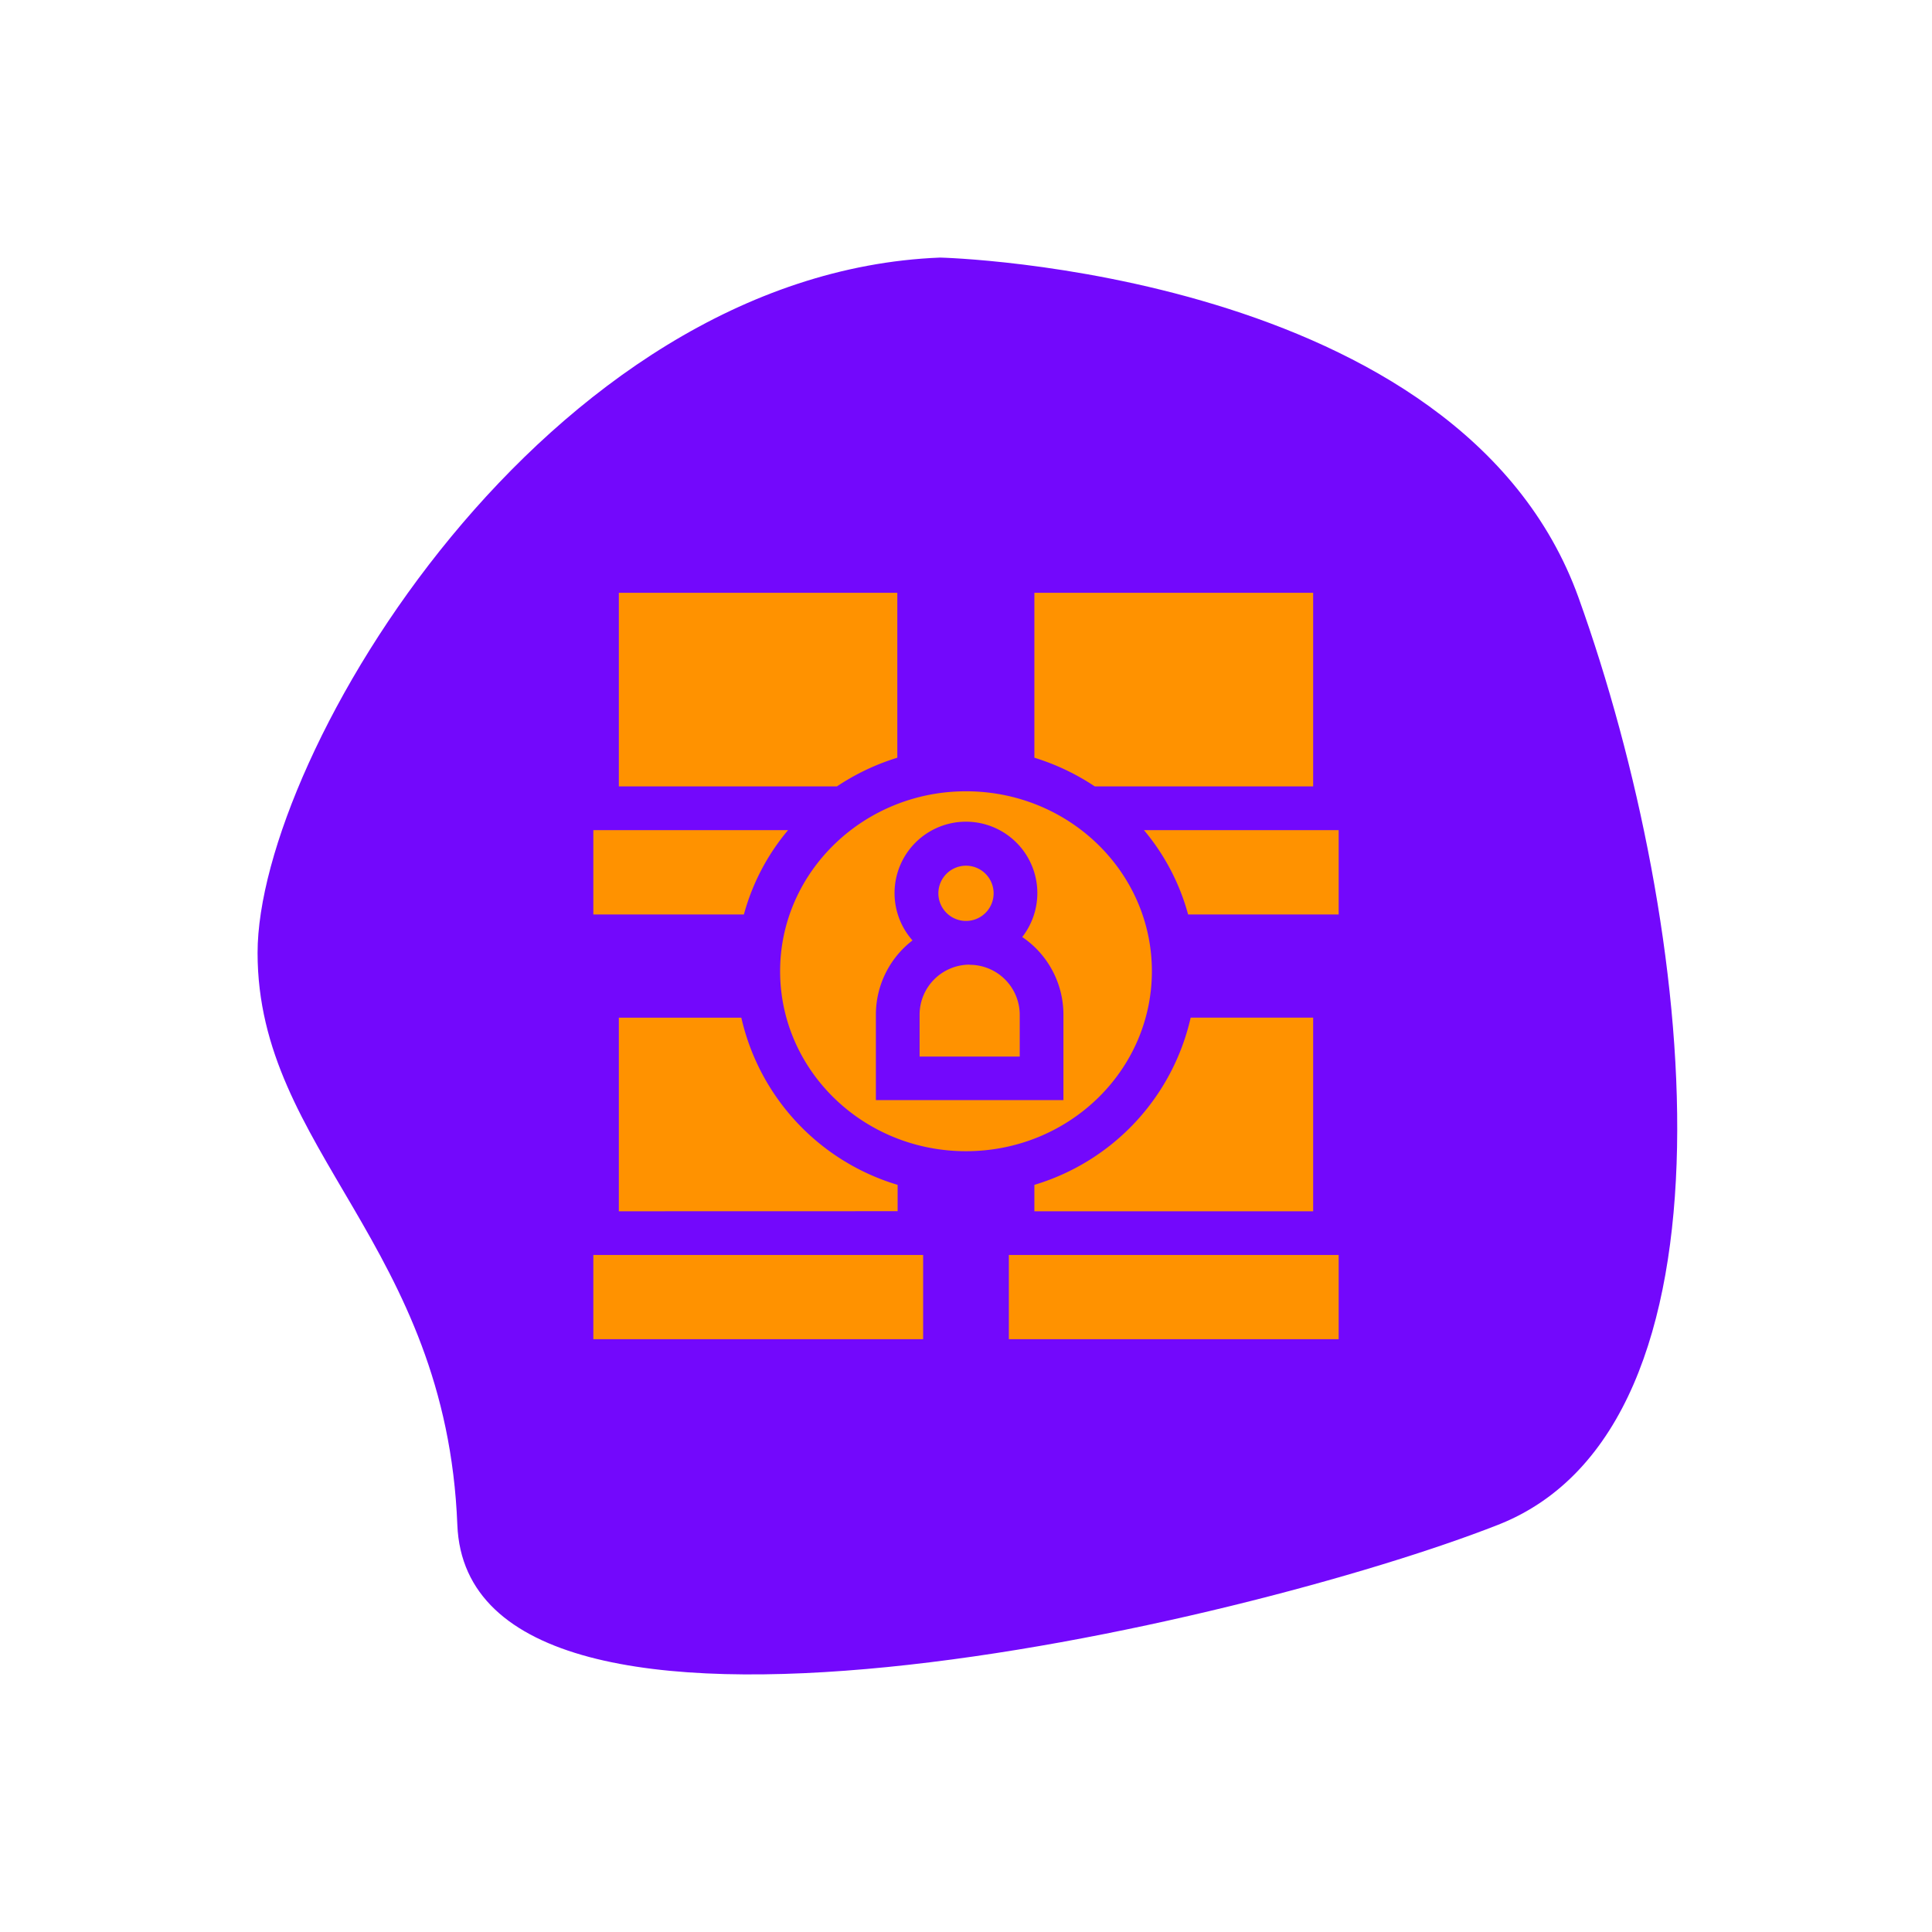
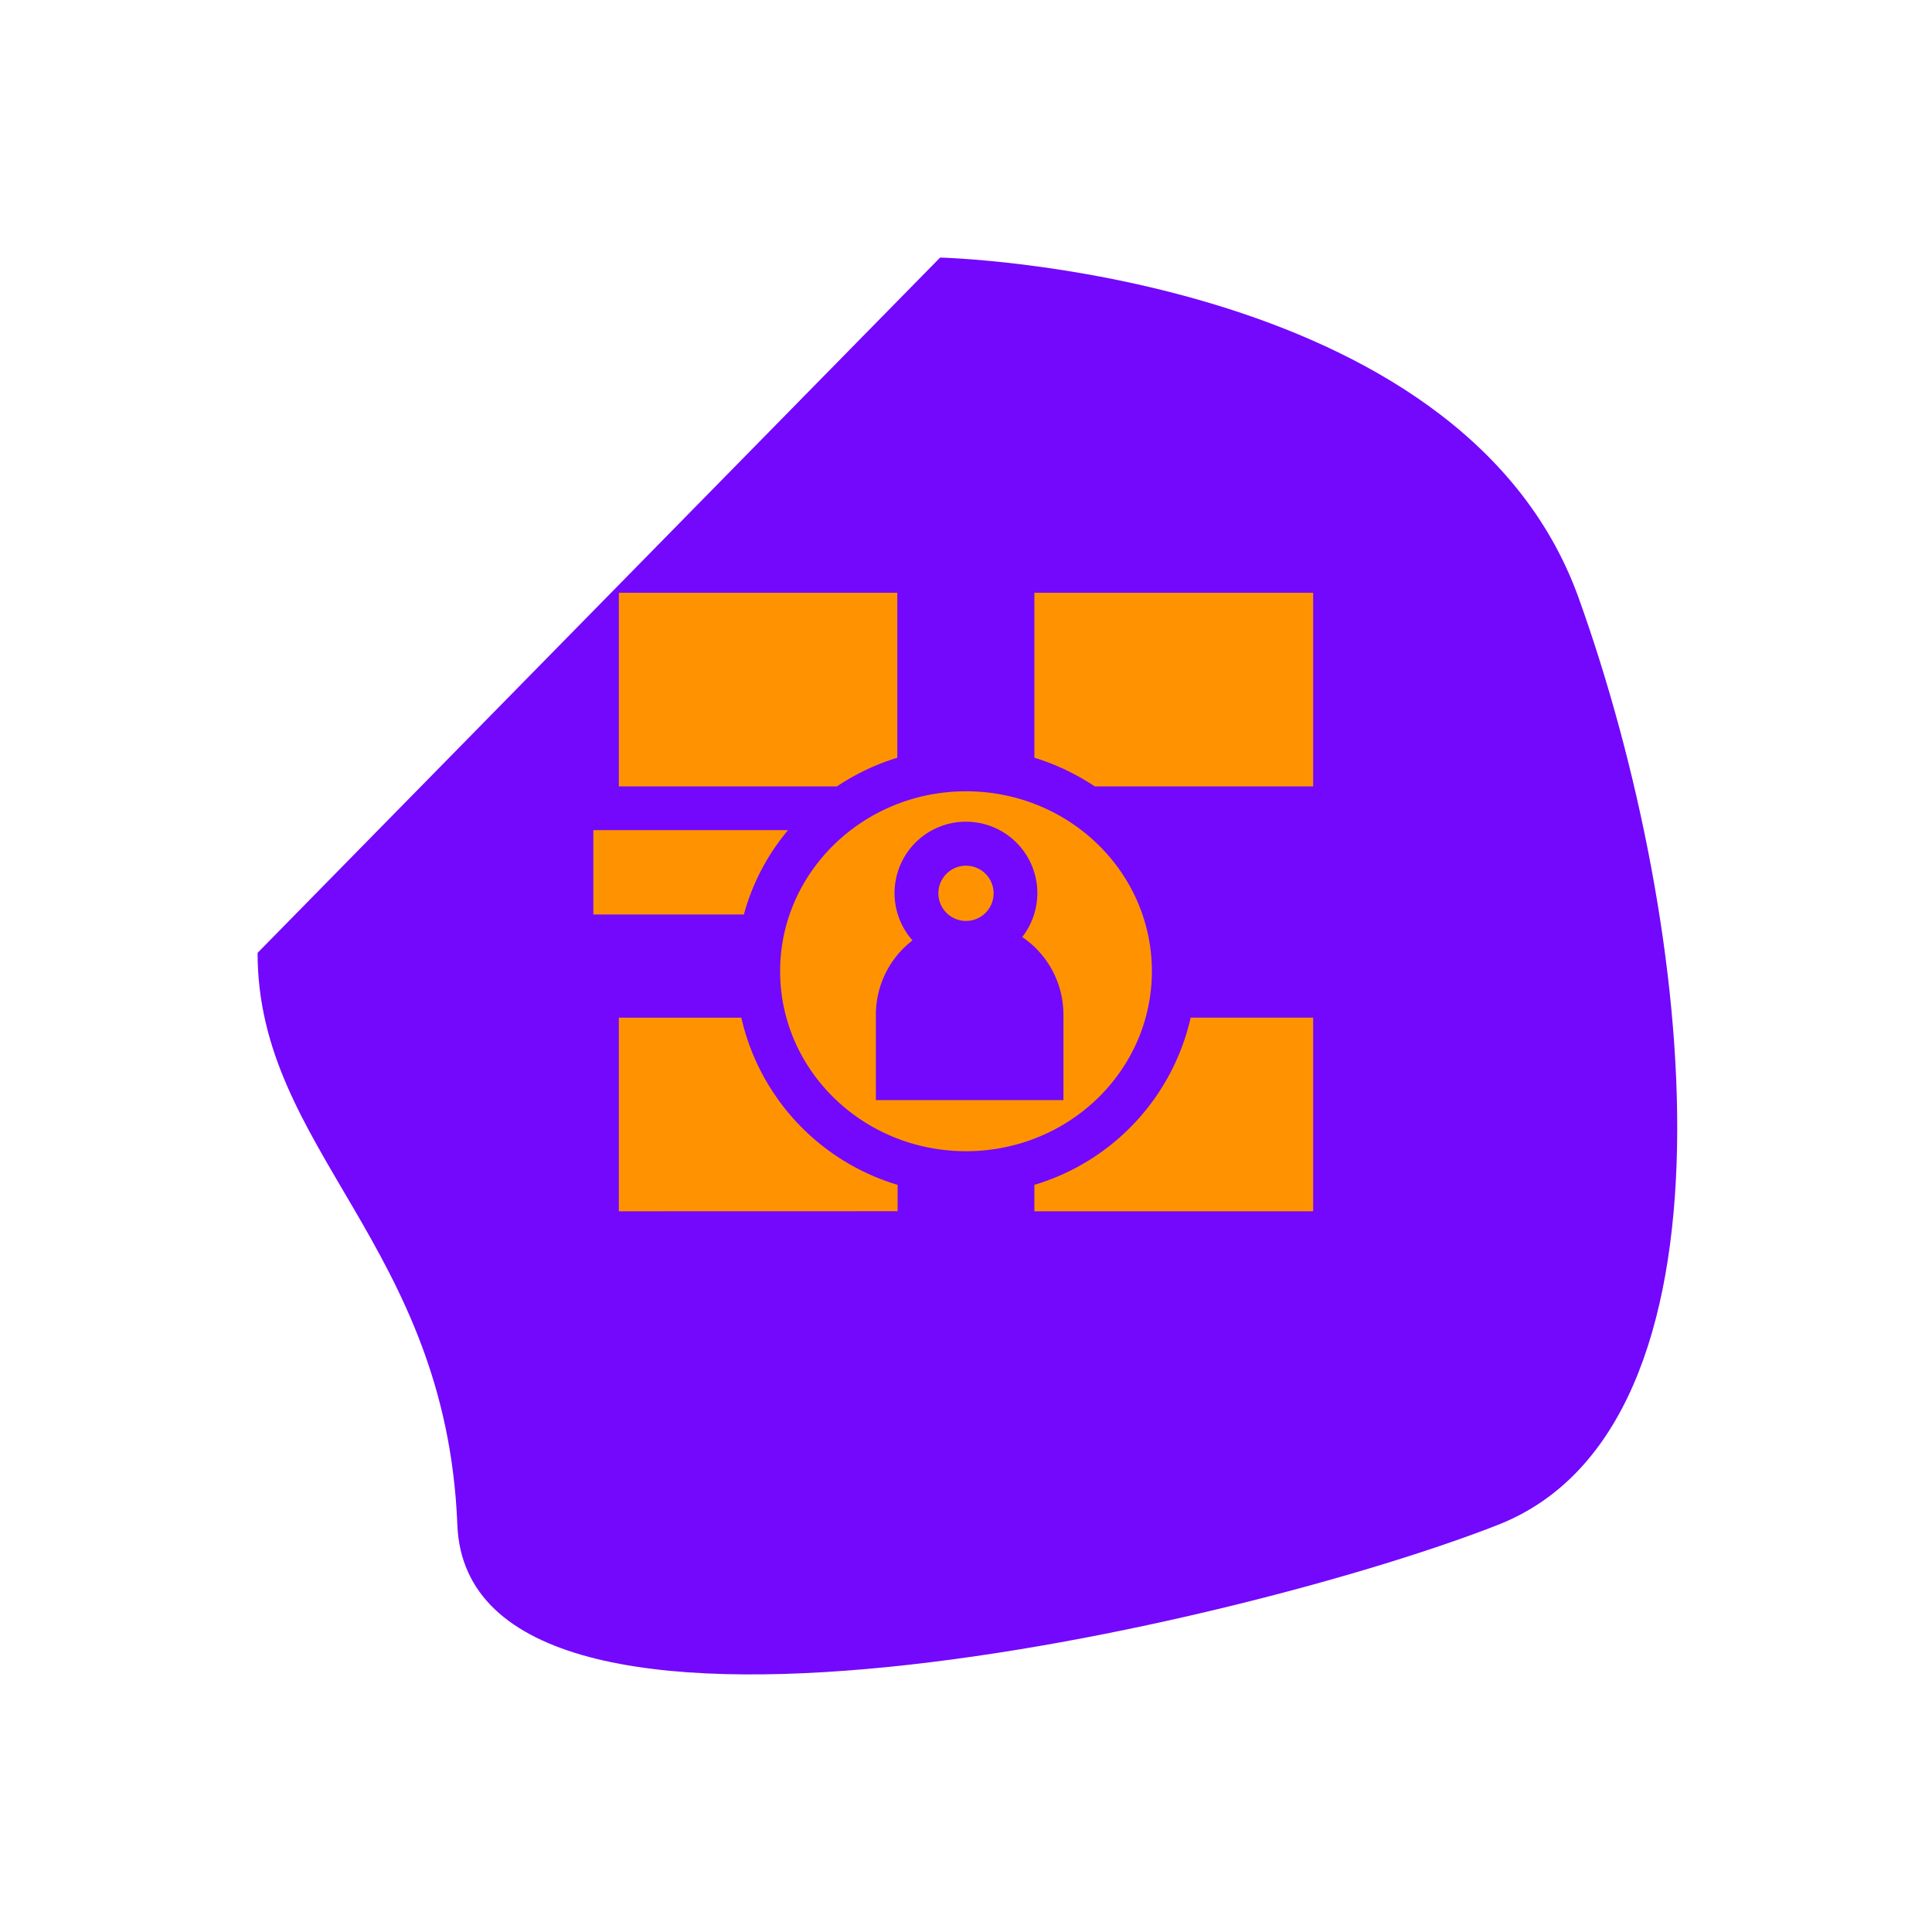
<svg xmlns="http://www.w3.org/2000/svg" id="Layer_1" data-name="Layer 1" viewBox="0 0 256 256">
  <defs>
    <style>.cls-1{fill:#7308fc;}.cls-2{fill:#ff9200;}.cls-3{fill:none;}</style>
  </defs>
  <title>18Roxo</title>
-   <path class="cls-1" d="M124.57,34.13s69,1.61,84.61,45.1,22.72,109.7-10.69,122.82-136.43,37.13-137.89,0-26.47-49.59-26.47-75.79S72.33,36.2,124.57,34.13Z" />
+   <path class="cls-1" d="M124.57,34.13s69,1.61,84.61,45.1,22.72,109.7-10.69,122.82-136.43,37.13-137.89,0-26.47-49.59-26.47-75.79Z" />
  <path class="cls-2" d="M118.94,160.49V157a30.08,30.08,0,0,1-20.71-22.15H82v25.65Z" />
  <path class="cls-2" d="M110.9,104.2a30.6,30.6,0,0,1,8-3.8V78.55H82V104.2Z" />
  <path class="cls-2" d="M137.06,157v3.5H174V134.84H157.77A30.08,30.08,0,0,1,137.06,157Z" />
  <path class="cls-2" d="M145.1,104.2H174V78.55H137.06V100.4a30.6,30.6,0,0,1,8,3.8Z" />
  <path class="cls-2" d="M104.42,110H78.62v11.17H98.57A29.29,29.29,0,0,1,104.42,110Z" />
-   <path class="cls-2" d="M78.62,166.29h43.7v11.16H78.62Z" />
-   <path class="cls-2" d="M133.68,166.29h43.7v11.16h-43.7Z" />
-   <path class="cls-2" d="M177.38,110h-25.8a29.29,29.29,0,0,1,5.85,11.17h19.95V110Z" />
  <path class="cls-2" d="M128,114.71a3.66,3.66,0,1,0,3.66,3.65A3.66,3.66,0,0,0,128,114.71Z" />
-   <path class="cls-2" d="M128.48,127.82a6.64,6.64,0,0,0-6.63,6.63V140h13.27v-5.53a6.64,6.64,0,0,0-6.64-6.63Z" />
  <path class="cls-2" d="M128,104.85c-13.58,0-24.63,10.7-24.63,23.84s11,23.85,24.63,23.85,24.63-10.7,24.63-23.85-11-23.84-24.63-23.84Zm12.91,40.92H116.06V134.45a12.4,12.4,0,0,1,4.85-9.84,9.46,9.46,0,1,1,14.54-.45,12.42,12.42,0,0,1,5.46,10.29Z" />
  <rect class="cls-3" width="256" height="256" />
</svg>